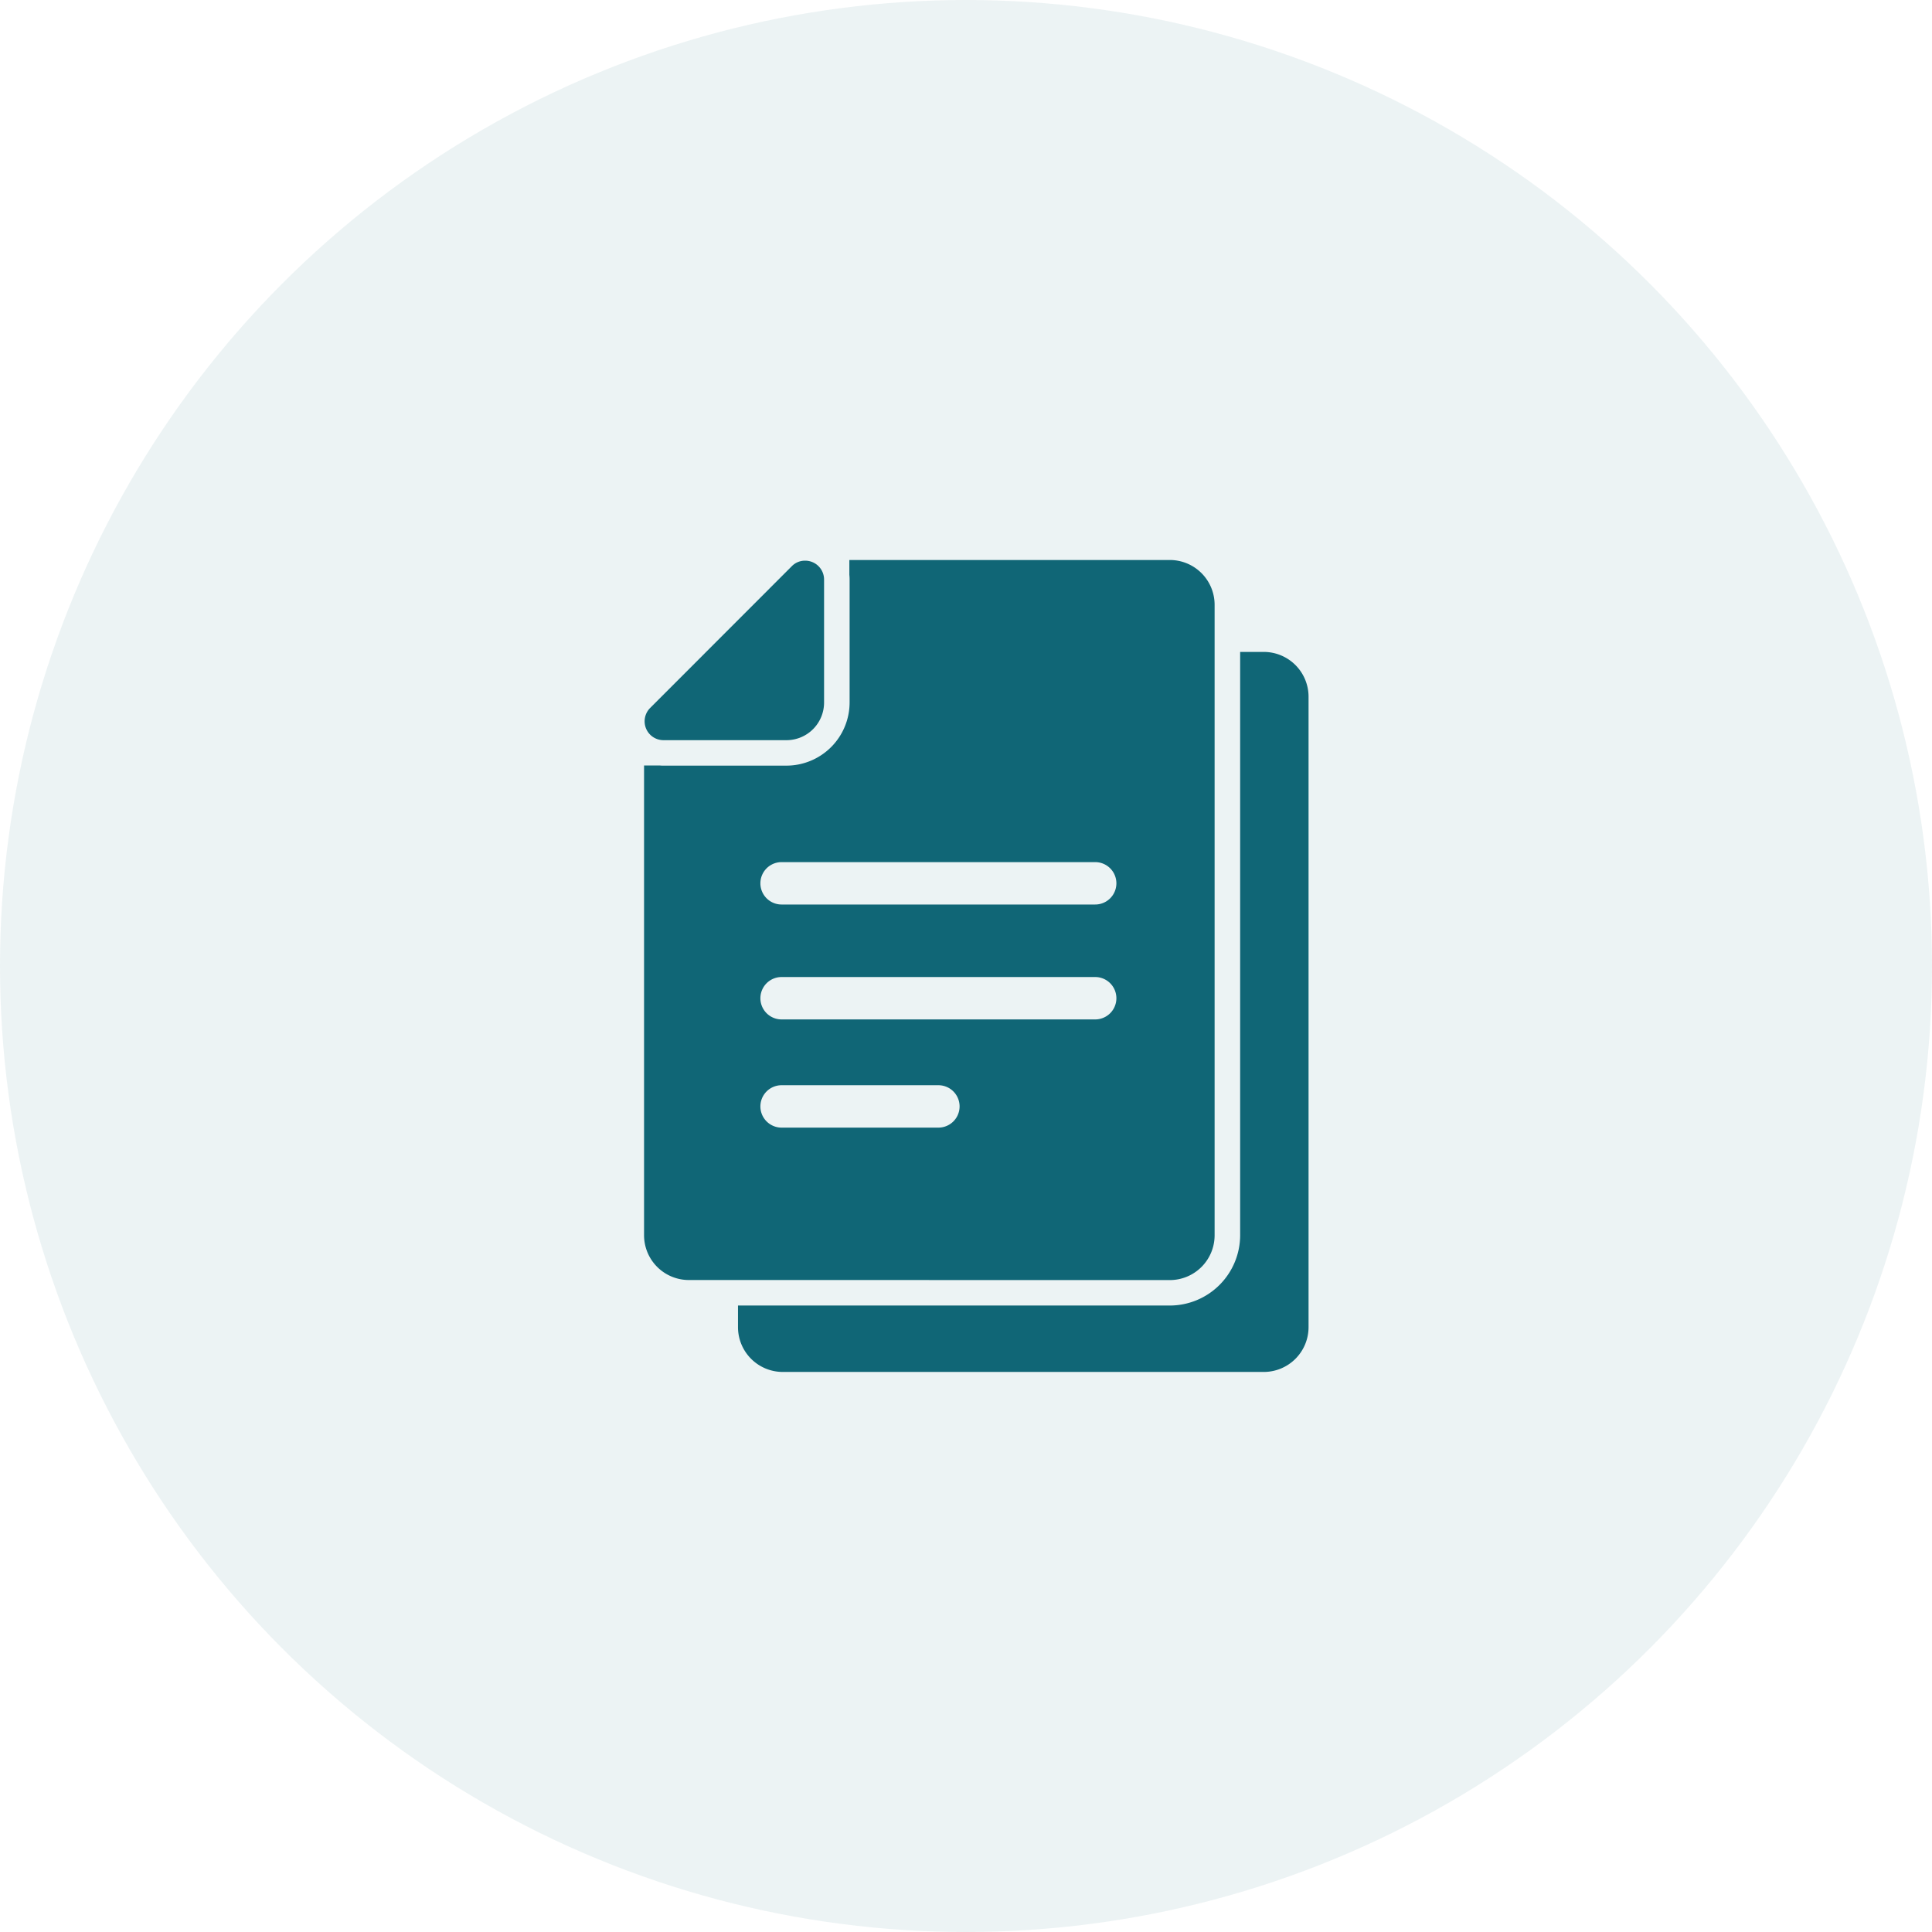
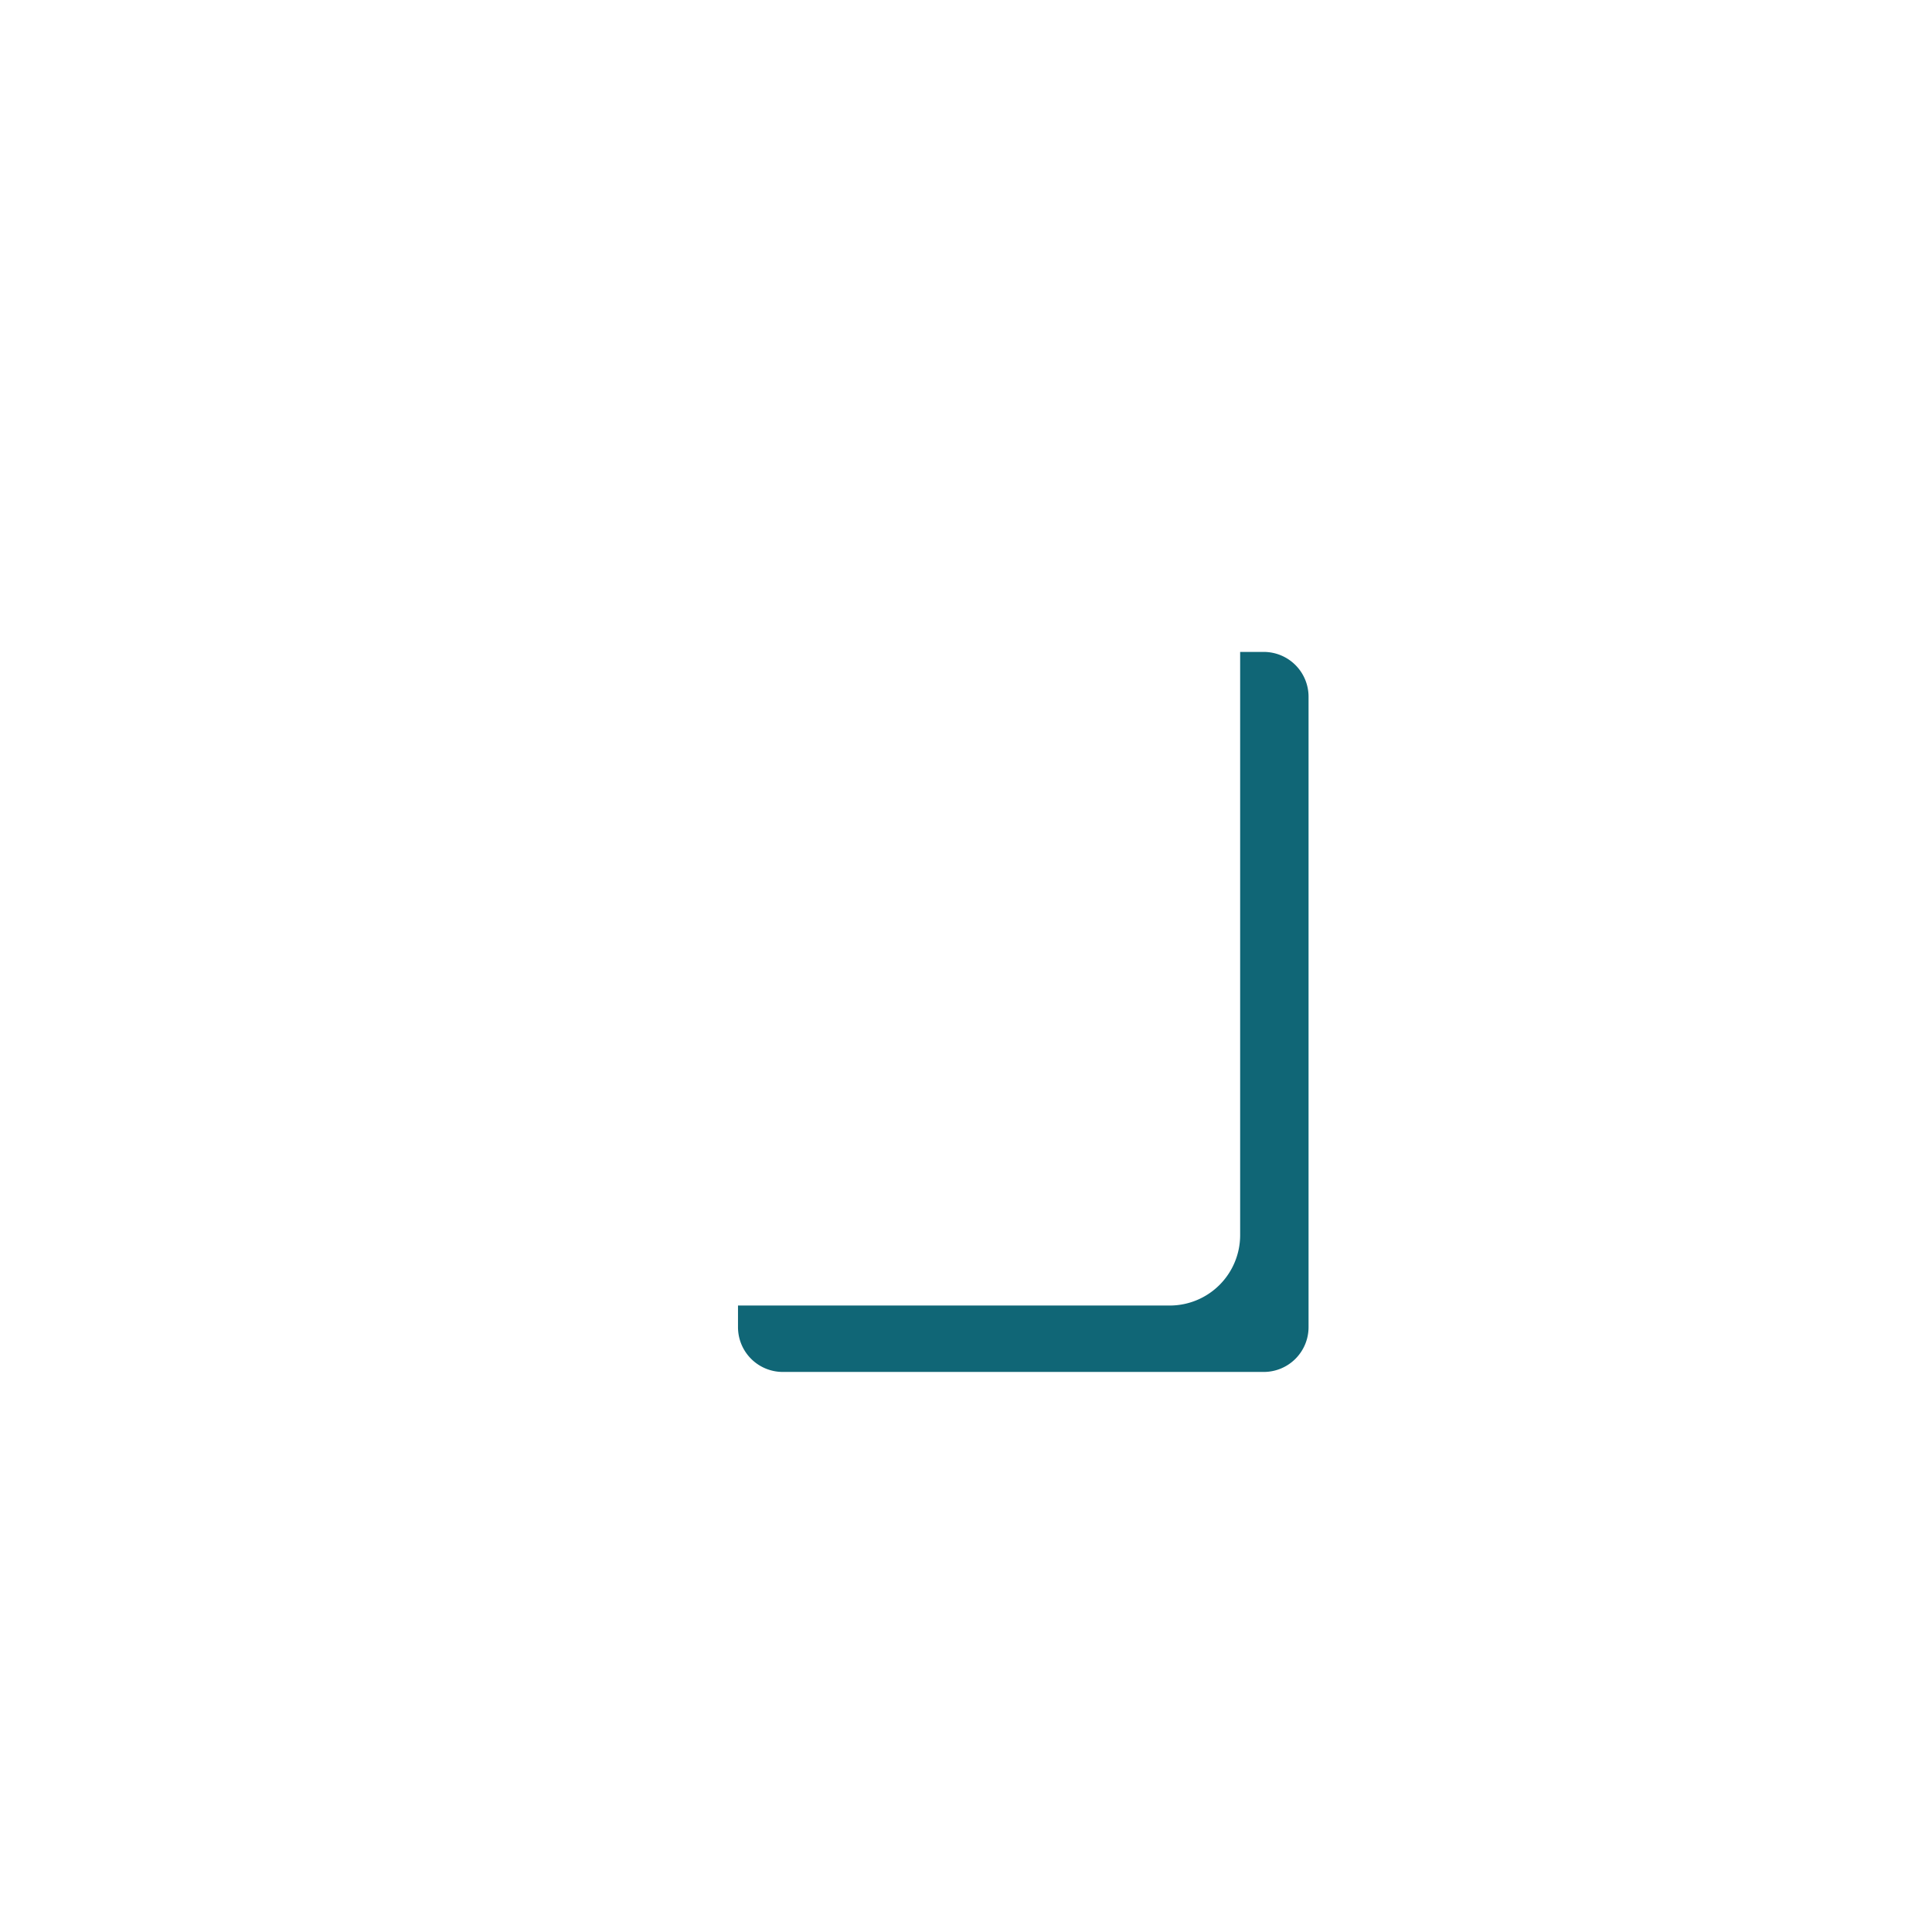
<svg xmlns="http://www.w3.org/2000/svg" viewBox="0 0 69 69">
  <defs>
    <style>.cls-1,.cls-2{fill:#106676}.cls-1{opacity:.08}</style>
  </defs>
  <g id="ikona" transform="translate(-1145 -180)">
-     <circle id="Ellipse_9" data-name="Ellipse 9" class="cls-1" cx="34.5" cy="34.5" r="34.5" transform="translate(1145 180)" />
    <g id="_001-file" data-name="001-file" transform="translate(1081.102 200)">
      <path id="Path_165" data-name="Path 165" class="cls-2" d="M216.482 108.4h-.848v20.833a2.514 2.514 0 0 1-2.511 2.51H197.7v.772a1.6 1.6 0 0 0 1.6 1.6h17.177a1.6 1.6 0 0 0 1.6-1.6V110a1.6 1.6 0 0 0-1.595-1.6z" transform="translate(-107.445 -105.117)" />
-       <path id="Path_166" data-name="Path 166" class="cls-2" d="M97.088 25.717h8.589a1.6 1.6 0 0 0 1.6-1.6V1.6a1.6 1.6 0 0 0-1.6-1.6H94.232v.53a1.56 1.56 0 0 1 .009.17v4.388a2.258 2.258 0 0 1-2.256 2.256H87.6c-.045 0-.094 0-.139-.006H86.9v16.777a1.6 1.6 0 0 0 1.6 1.6h8.586zm.324-5.445h-5.6a.757.757 0 0 1 0-1.514h5.6a.757.757 0 1 1 0 1.514zm5.6-3.864h-11.2a.757.757 0 0 1 0-1.514h11.2a.757.757 0 0 1 0 1.514zm-11.2-5.618h11.2a.757.757 0 0 1 0 1.514h-11.2a.757.757 0 0 1 0-1.514z" />
-       <path id="Path_167" data-name="Path 167" class="cls-2" d="M88.223 7.211h4.4a1.344 1.344 0 0 0 1.332-1.332v-4.4A.674.674 0 0 0 93.277.8a.656.656 0 0 0-.477.2l-5.056 5.06a.674.674 0 0 0 .479 1.151z" transform="translate(-.626 -.776)" />
    </g>
  </g>
</svg>